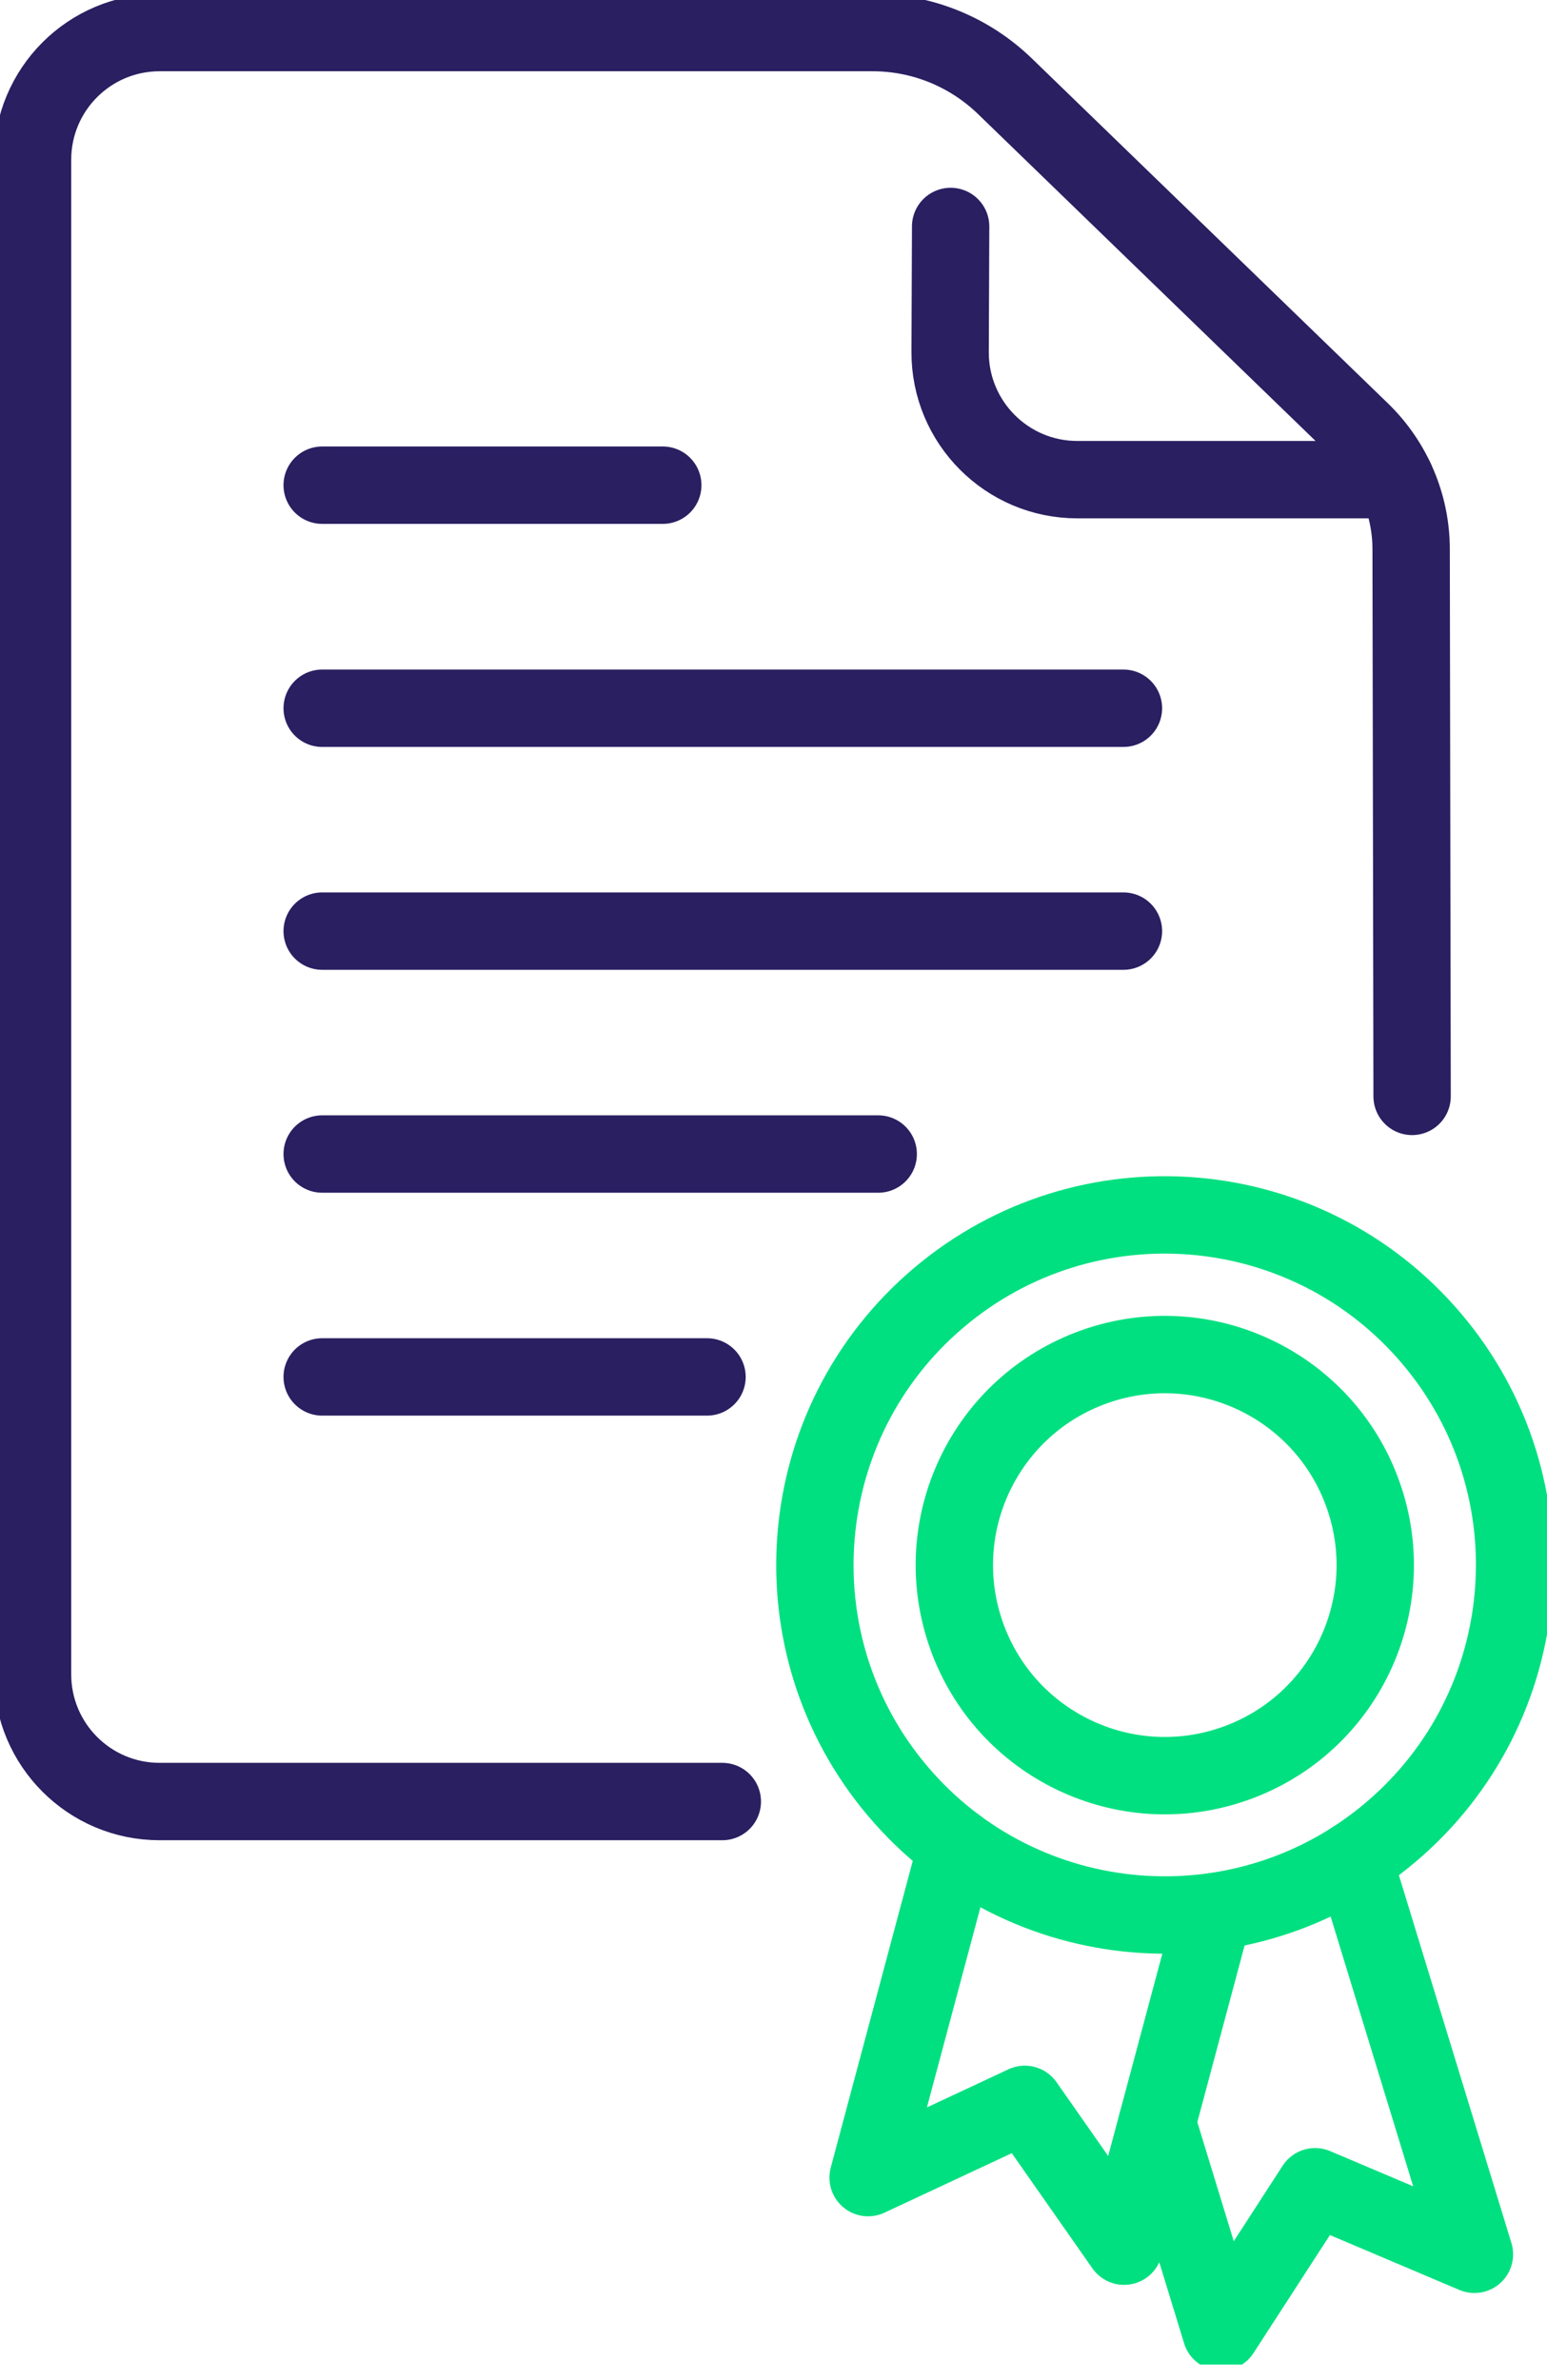
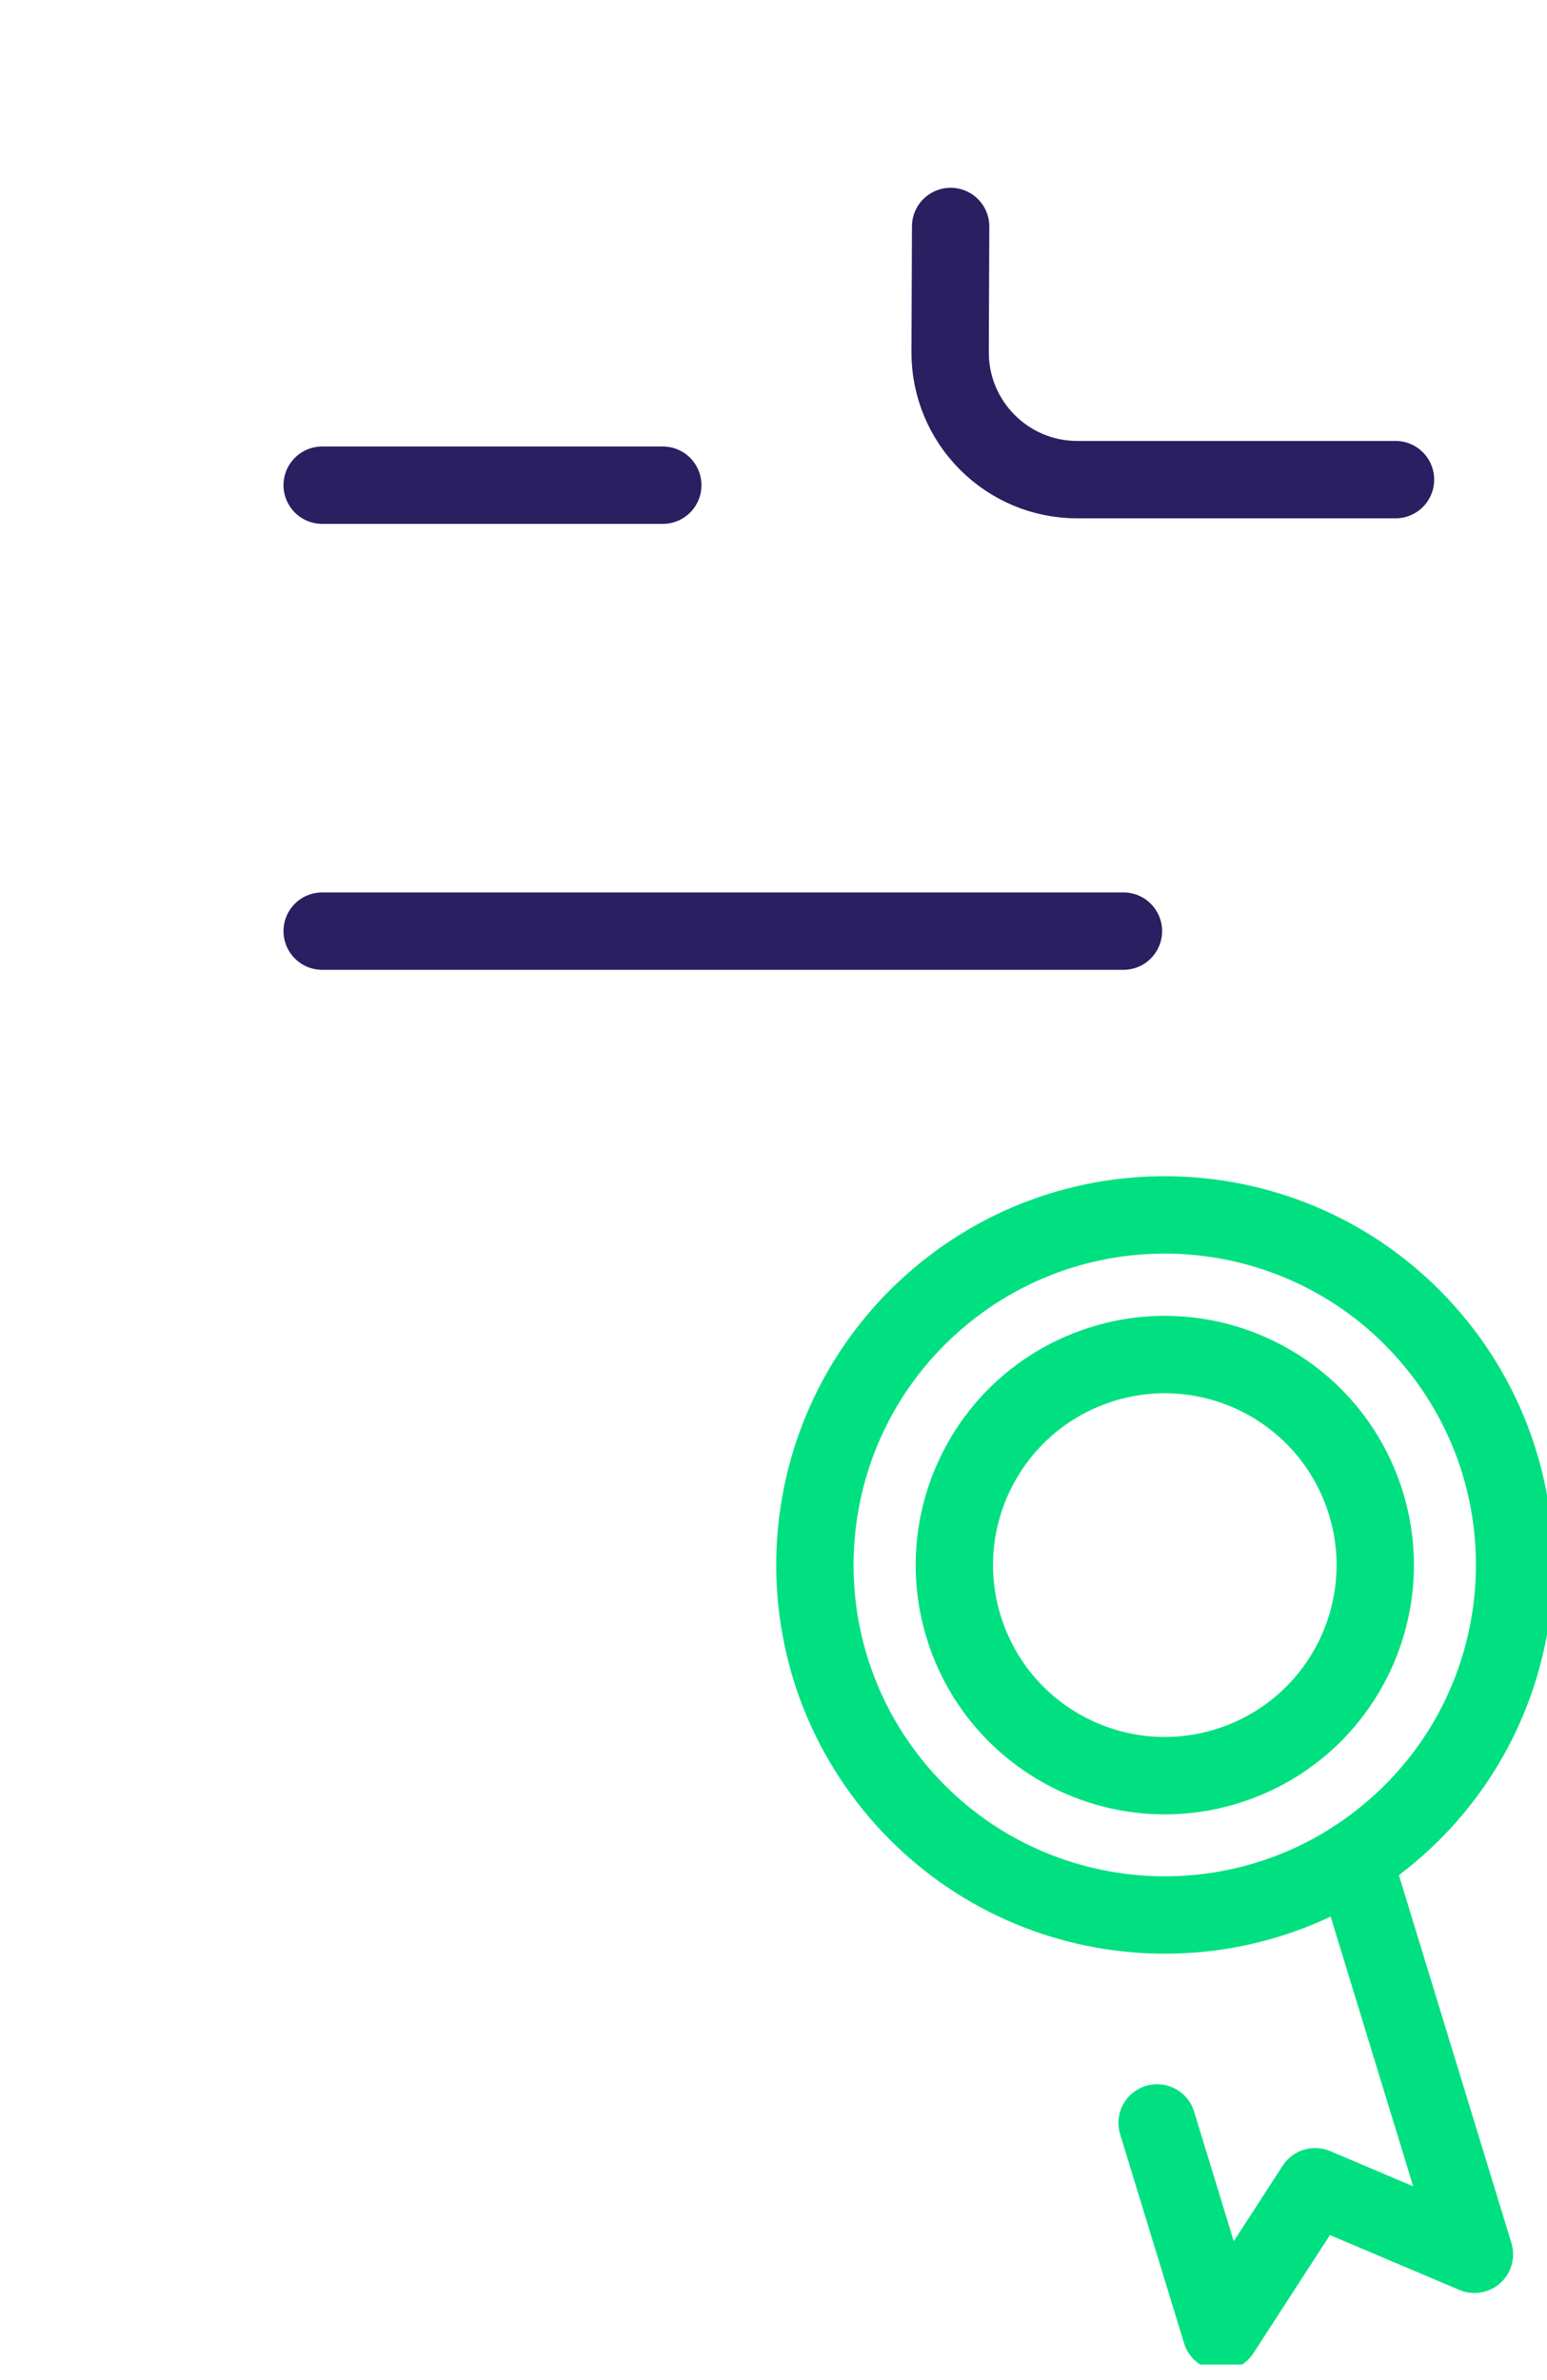
<svg xmlns="http://www.w3.org/2000/svg" width="80" height="123" viewBox="0 0 80 123" fill="none">
  <g clip-path="url(#clip0_204_304)">
    <path d="M16.661 25.076H34.274" stroke="#291F61" stroke-width="4" stroke-linecap="round" stroke-linejoin="round" />
-     <path d="M36.562 71.165H16.661" stroke="#291F61" stroke-width="4" stroke-linecap="round" stroke-linejoin="round" />
-     <path d="M16.661 36.605H58.096" stroke="#291F61" stroke-width="4" stroke-linecap="round" stroke-linejoin="round" />
    <path d="M16.661 48.124H58.096" stroke="#291F61" stroke-width="4" stroke-linecap="round" stroke-linejoin="round" />
-     <path d="M45.415 59.645H16.661" stroke="#291F61" stroke-width="4" stroke-linecap="round" stroke-linejoin="round" />
-     <path d="M37.353 93.111H8.255C4.62 93.111 1.683 90.165 1.683 86.538V8.255C1.683 4.62 4.628 1.683 8.255 1.683H45.129C47.679 1.683 50.119 2.676 51.953 4.443L70.382 22.283C72.031 23.881 72.974 26.086 72.974 28.383L73.024 56.666" stroke="#291F61" stroke-width="4" stroke-linecap="round" stroke-linejoin="round" />
    <path d="M49.16 11.705L49.134 18.184C49.117 21.828 52.071 24.79 55.706 24.79H72.166" stroke="#291F61" stroke-width="4" stroke-linecap="round" stroke-linejoin="round" />
    <path d="M70.003 96.114L76.247 116.512L68.009 113.02L63.145 120.526L59.838 109.721" stroke="#00E080" stroke-width="4" stroke-linecap="round" stroke-linejoin="round" />
-     <path d="M62.758 98.807L58.13 116.091L52.997 108.762L44.893 112.548L49.471 95.433" stroke="#00E080" stroke-width="4" stroke-linecap="round" stroke-linejoin="round" />
    <path d="M71.924 94.69C79.549 88.232 80.496 76.816 74.039 69.191C67.582 61.566 56.166 60.62 48.54 67.077C40.915 73.534 39.969 84.95 46.426 92.575C52.883 100.2 64.299 101.147 71.924 94.69Z" stroke="#00E080" stroke-width="4" stroke-linecap="round" stroke-linejoin="round" />
    <path d="M63.865 91.148C69.53 89.144 72.497 82.926 70.492 77.261C68.487 71.597 62.269 68.63 56.605 70.635C50.94 72.639 47.973 78.857 49.978 84.522C51.983 90.186 58.2 93.153 63.865 91.148Z" stroke="#00E080" stroke-width="4" stroke-linecap="round" stroke-linejoin="round" />
  </g>
  <defs>
    <clipPath id="clip0_204_304">
      <rect width="80" height="122.209" fill="white" />
    </clipPath>
  </defs>
</svg>